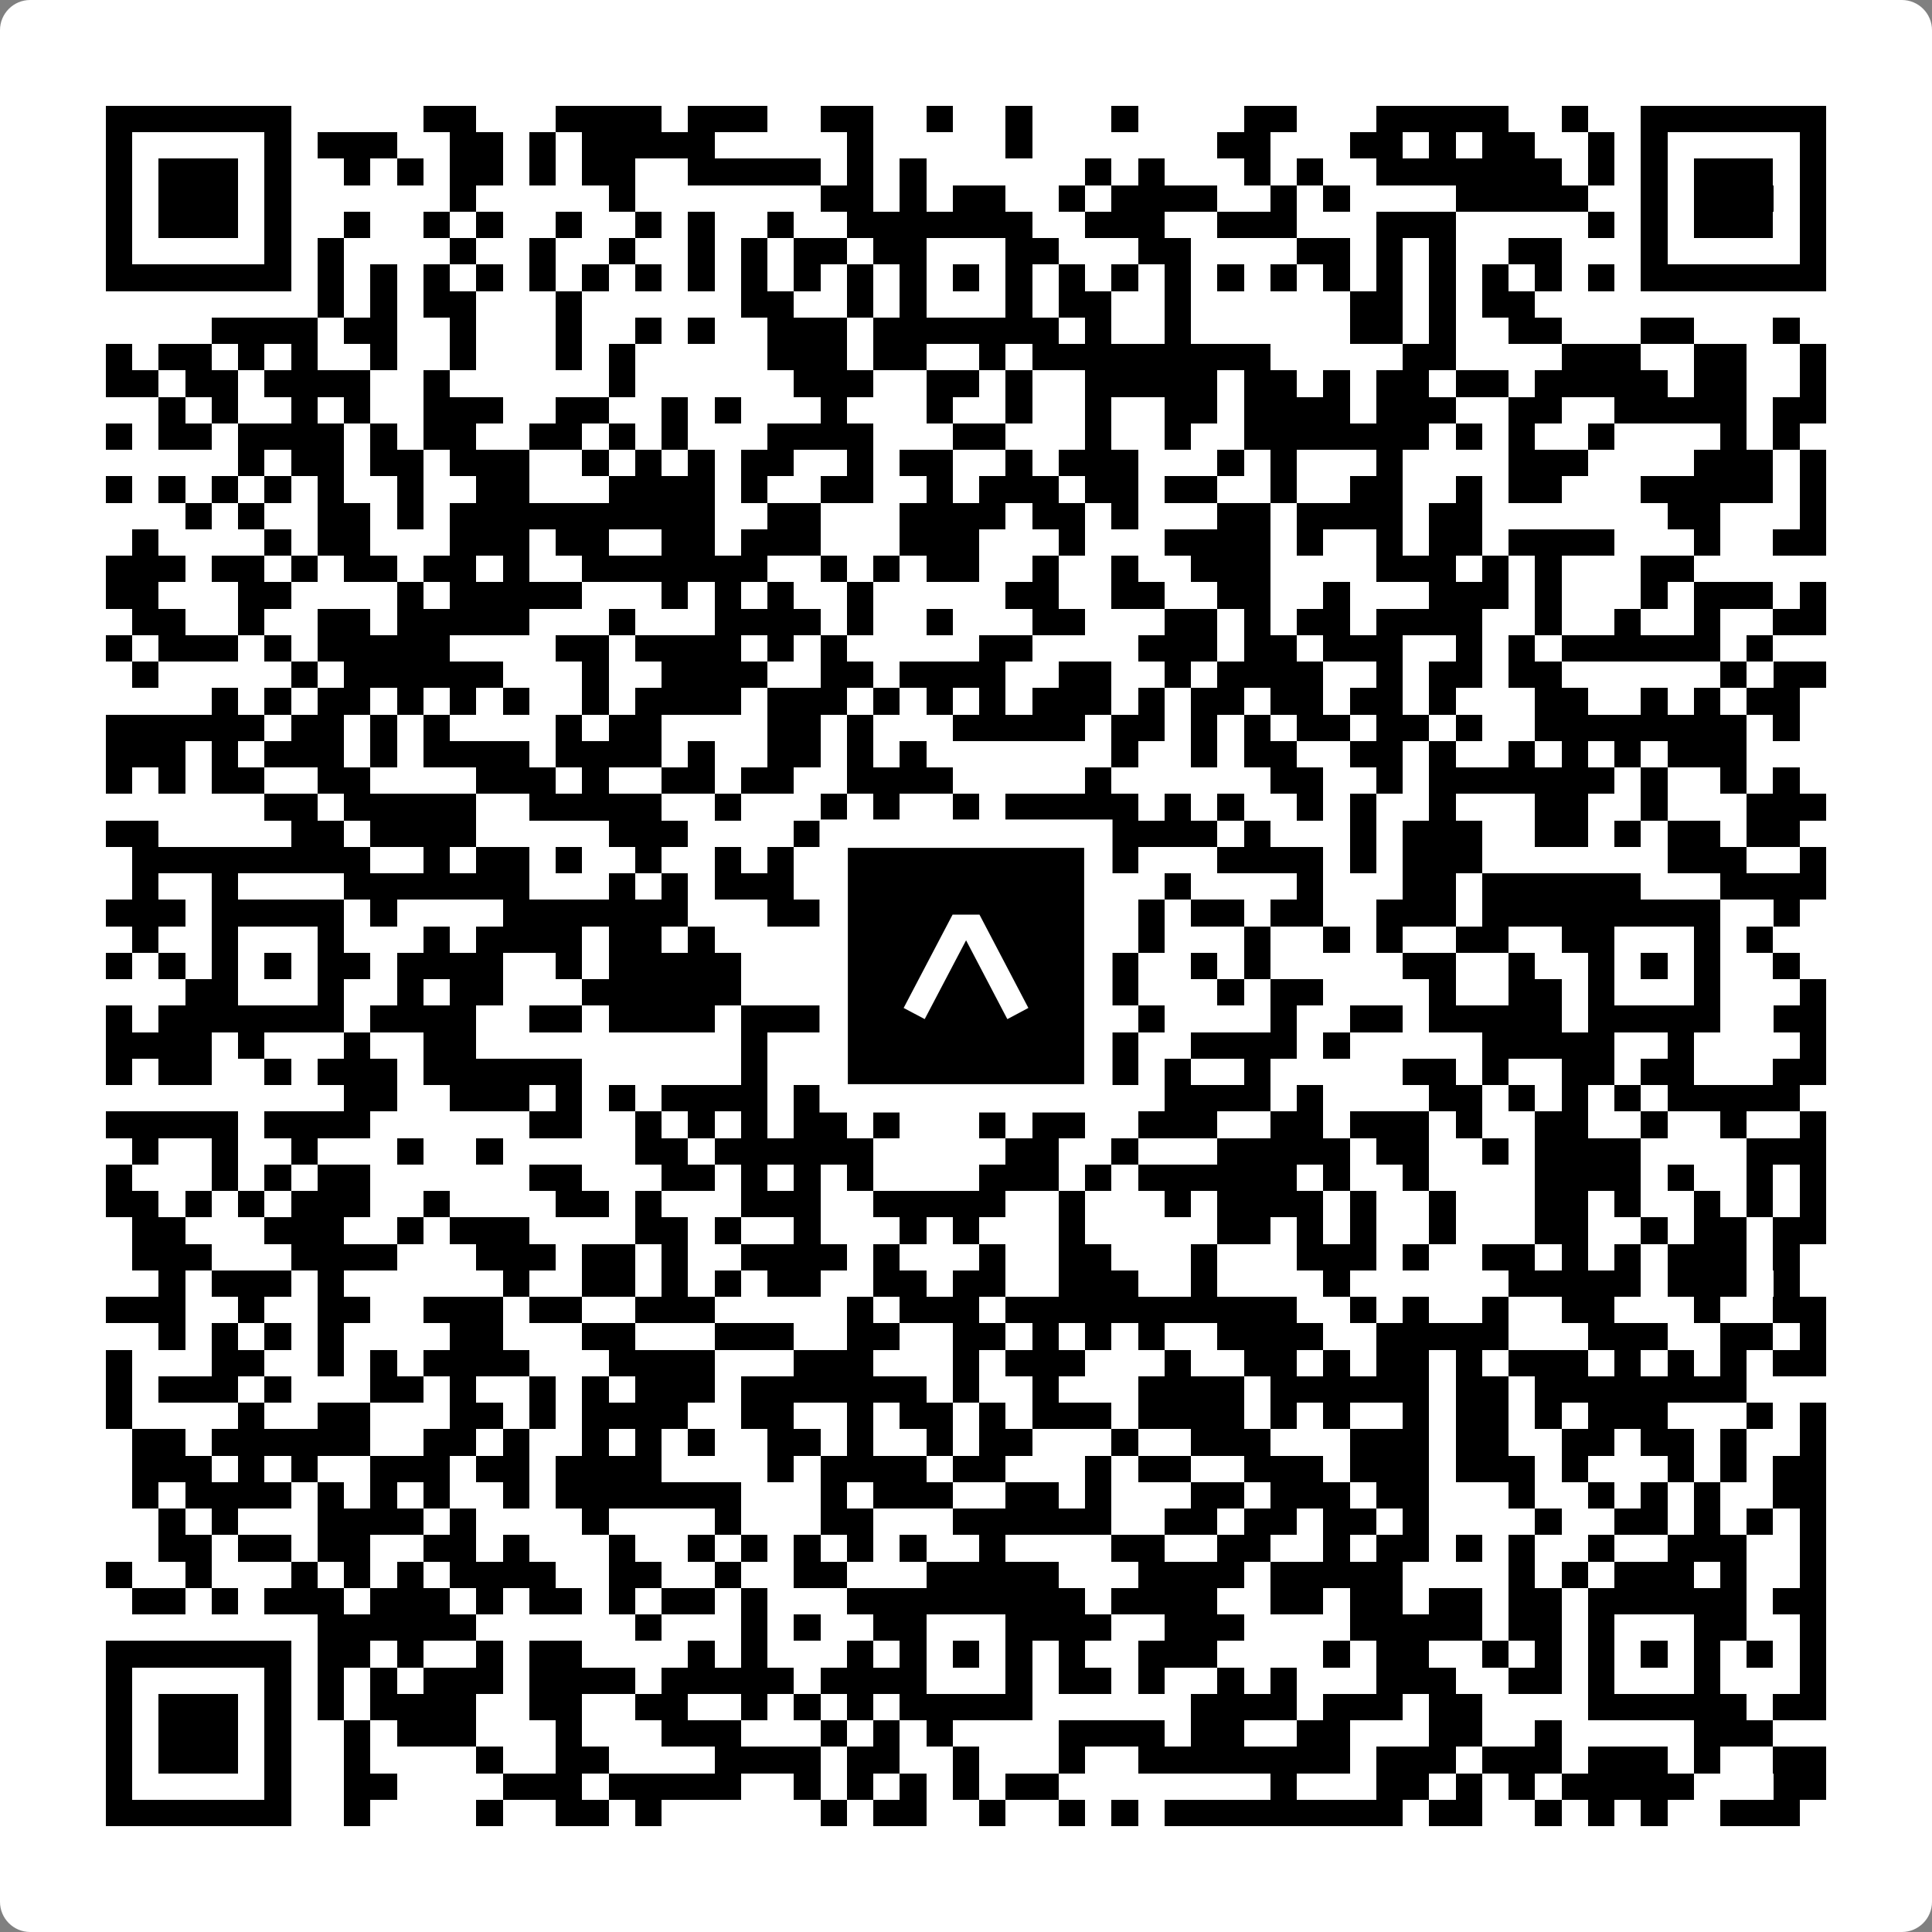
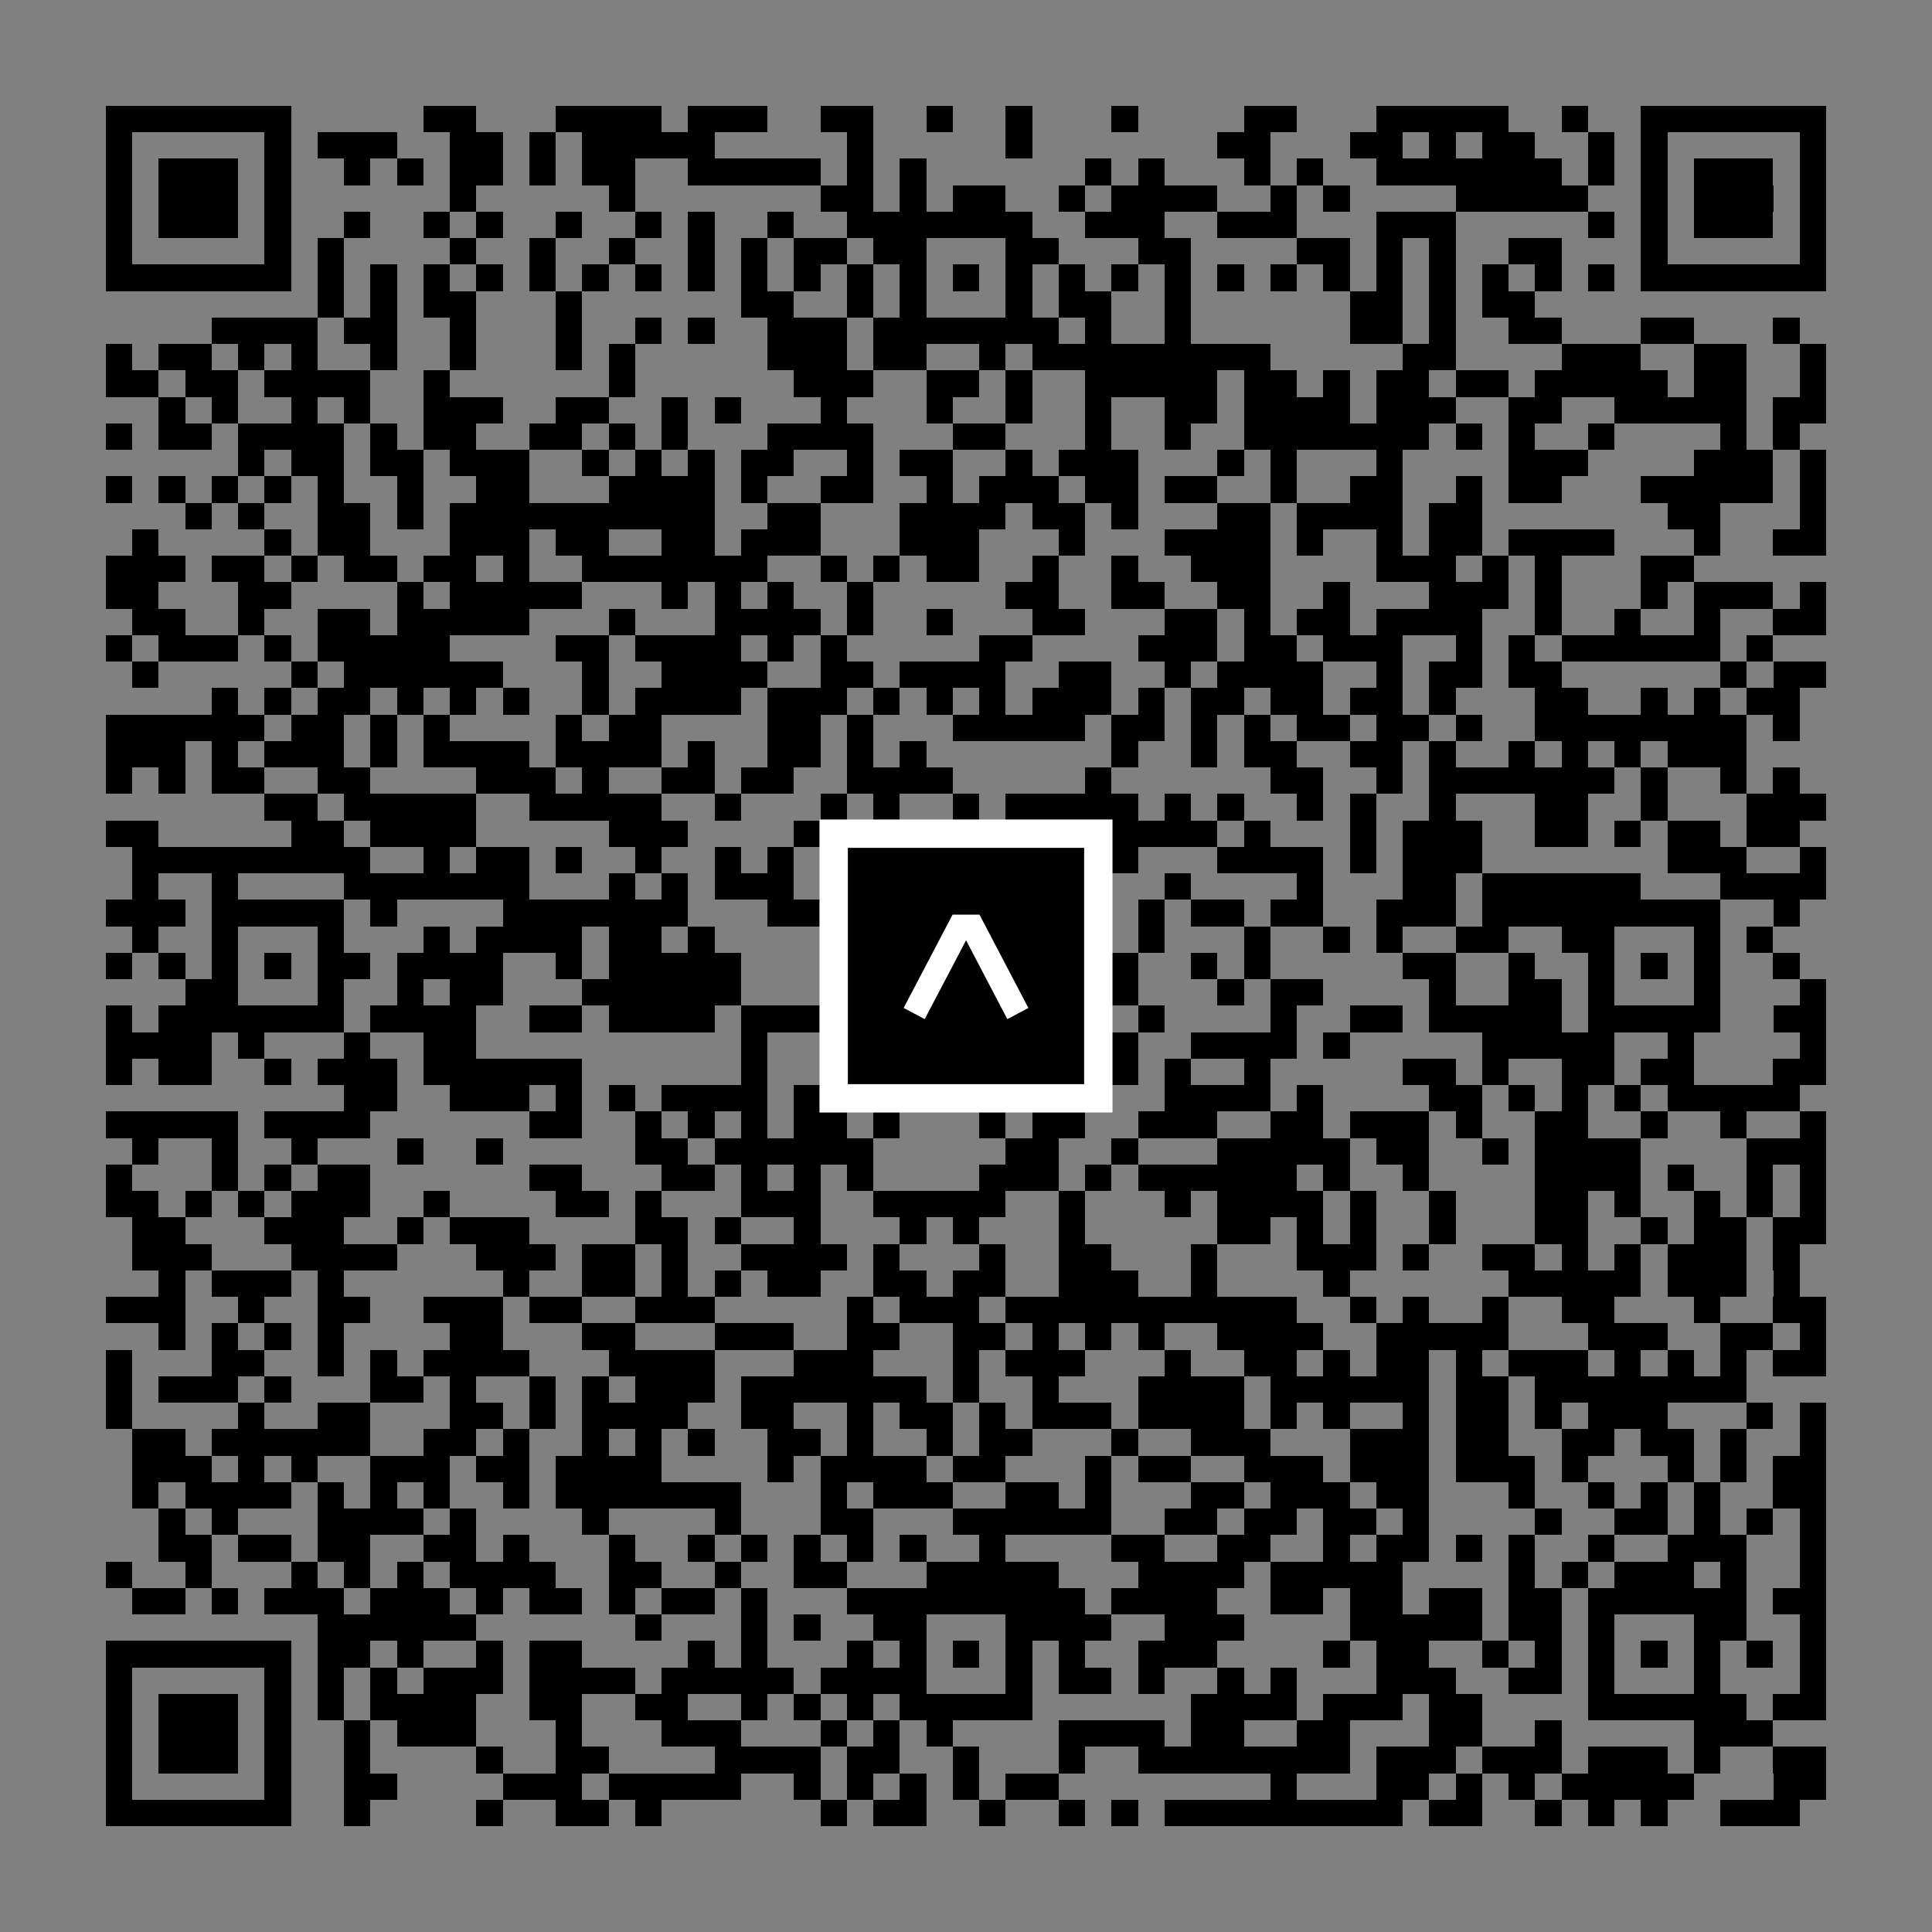
<svg xmlns="http://www.w3.org/2000/svg" width="512" height="512" viewBox="0 0 512 512" fill="none">
  <rect x="0" y="0" width="512" height="512" fill="#808080" stroke="none" />
-   <path d="M0 8C0 3.582 3.582 0 8 0H504C508.418 0 512 3.582 512 8V504C512 508.418 508.418 512 504 512H8C3.582 512 0 508.418 0 504V8Z" fill="white" />
  <svg viewBox="0 0 73 73" shape-rendering="crispEdges" height="512" width="512" x="0" y="0">
    <path stroke="#000000" d="M4 4.5h7m5 0h2m3 0h4m1 0h3m2 0h2m2 0h1m2 0h1m3 0h1m4 0h2m3 0h5m2 0h1m2 0h7M4 5.5h1m5 0h1m1 0h3m2 0h2m1 0h1m1 0h5m5 0h1m5 0h1m7 0h2m3 0h2m1 0h1m1 0h2m2 0h1m1 0h1m5 0h1M4 6.5h1m1 0h3m1 0h1m2 0h1m1 0h1m1 0h2m1 0h1m1 0h2m2 0h5m1 0h1m1 0h1m6 0h1m1 0h1m3 0h1m1 0h1m2 0h7m1 0h1m1 0h1m1 0h3m1 0h1M4 7.5h1m1 0h3m1 0h1m6 0h1m5 0h1m7 0h2m1 0h1m1 0h2m2 0h1m1 0h4m2 0h1m1 0h1m4 0h5m2 0h1m1 0h3m1 0h1M4 8.5h1m1 0h3m1 0h1m2 0h1m2 0h1m1 0h1m2 0h1m2 0h1m1 0h1m2 0h1m2 0h7m2 0h3m2 0h3m3 0h3m5 0h1m1 0h1m1 0h3m1 0h1M4 9.5h1m5 0h1m1 0h1m4 0h1m2 0h1m2 0h1m2 0h1m1 0h1m1 0h2m1 0h2m3 0h2m3 0h2m4 0h2m1 0h1m1 0h1m2 0h2m3 0h1m5 0h1M4 10.5h7m1 0h1m1 0h1m1 0h1m1 0h1m1 0h1m1 0h1m1 0h1m1 0h1m1 0h1m1 0h1m1 0h1m1 0h1m1 0h1m1 0h1m1 0h1m1 0h1m1 0h1m1 0h1m1 0h1m1 0h1m1 0h1m1 0h1m1 0h1m1 0h1m1 0h1m1 0h7M12 11.5h1m1 0h1m1 0h2m3 0h1m6 0h2m2 0h1m1 0h1m3 0h1m1 0h2m2 0h1m6 0h2m1 0h1m1 0h2M8 12.5h4m1 0h2m2 0h1m3 0h1m2 0h1m1 0h1m2 0h3m1 0h7m1 0h1m2 0h1m6 0h2m1 0h1m2 0h2m3 0h2m3 0h1M4 13.5h1m1 0h2m1 0h1m1 0h1m2 0h1m2 0h1m3 0h1m1 0h1m5 0h3m1 0h2m2 0h1m1 0h9m5 0h2m4 0h3m2 0h2m2 0h1M4 14.5h2m1 0h2m1 0h4m2 0h1m6 0h1m6 0h3m2 0h2m1 0h1m2 0h5m1 0h2m1 0h1m1 0h2m1 0h2m1 0h5m1 0h2m2 0h1M6 15.5h1m1 0h1m2 0h1m1 0h1m2 0h3m2 0h2m2 0h1m1 0h1m3 0h1m3 0h1m2 0h1m2 0h1m2 0h2m1 0h4m1 0h3m2 0h2m2 0h5m1 0h2M4 16.5h1m1 0h2m1 0h4m1 0h1m1 0h2m2 0h2m1 0h1m1 0h1m3 0h4m3 0h2m3 0h1m2 0h1m2 0h7m1 0h1m1 0h1m2 0h1m4 0h1m1 0h1M9 17.5h1m1 0h2m1 0h2m1 0h3m2 0h1m1 0h1m1 0h1m1 0h2m2 0h1m1 0h2m2 0h1m1 0h3m3 0h1m1 0h1m3 0h1m4 0h3m4 0h3m1 0h1M4 18.5h1m1 0h1m1 0h1m1 0h1m1 0h1m2 0h1m2 0h2m3 0h4m1 0h1m2 0h2m2 0h1m1 0h3m1 0h2m1 0h2m2 0h1m2 0h2m2 0h1m1 0h2m3 0h5m1 0h1M7 19.5h1m1 0h1m2 0h2m1 0h1m1 0h10m2 0h2m3 0h4m1 0h2m1 0h1m3 0h2m1 0h4m1 0h2m7 0h2m3 0h1M5 20.5h1m4 0h1m1 0h2m3 0h3m1 0h2m2 0h2m1 0h3m3 0h3m3 0h1m3 0h4m1 0h1m2 0h1m1 0h2m1 0h4m3 0h1m2 0h2M4 21.5h3m1 0h2m1 0h1m1 0h2m1 0h2m1 0h1m2 0h7m2 0h1m1 0h1m1 0h2m2 0h1m2 0h1m2 0h3m4 0h3m1 0h1m1 0h1m3 0h2M4 22.5h2m3 0h2m4 0h1m1 0h5m3 0h1m1 0h1m1 0h1m2 0h1m5 0h2m2 0h2m2 0h2m2 0h1m3 0h3m1 0h1m3 0h1m1 0h3m1 0h1M5 23.5h2m2 0h1m2 0h2m1 0h5m3 0h1m3 0h4m1 0h1m2 0h1m3 0h2m3 0h2m1 0h1m1 0h2m1 0h4m2 0h1m2 0h1m2 0h1m2 0h2M4 24.5h1m1 0h3m1 0h1m1 0h5m4 0h2m1 0h4m1 0h1m1 0h1m5 0h2m4 0h3m1 0h2m1 0h3m2 0h1m1 0h1m1 0h6m1 0h1M5 25.5h1m5 0h1m1 0h6m3 0h1m2 0h4m2 0h2m1 0h4m2 0h2m2 0h1m1 0h4m2 0h1m1 0h2m1 0h2m6 0h1m1 0h2M8 26.5h1m1 0h1m1 0h2m1 0h1m1 0h1m1 0h1m2 0h1m1 0h4m1 0h3m1 0h1m1 0h1m1 0h1m1 0h3m1 0h1m1 0h2m1 0h2m1 0h2m1 0h1m3 0h2m2 0h1m1 0h1m1 0h2M4 27.5h6m1 0h2m1 0h1m1 0h1m4 0h1m1 0h2m4 0h2m1 0h1m3 0h5m1 0h2m1 0h1m1 0h1m1 0h2m1 0h2m1 0h1m2 0h8m1 0h1M4 28.5h3m1 0h1m1 0h3m1 0h1m1 0h4m1 0h4m1 0h1m2 0h2m1 0h1m1 0h1m7 0h1m2 0h1m1 0h2m2 0h2m1 0h1m2 0h1m1 0h1m1 0h1m1 0h3M4 29.5h1m1 0h1m1 0h2m2 0h2m4 0h3m1 0h1m2 0h2m1 0h2m2 0h4m5 0h1m6 0h2m2 0h1m1 0h7m1 0h1m2 0h1m1 0h1M10 30.5h2m1 0h5m2 0h5m2 0h1m3 0h1m1 0h1m2 0h1m1 0h5m1 0h1m1 0h1m2 0h1m1 0h1m2 0h1m3 0h2m2 0h1m3 0h3M4 31.5h2m5 0h2m1 0h4m5 0h3m4 0h3m2 0h1m2 0h8m1 0h1m3 0h1m1 0h3m2 0h2m1 0h1m1 0h2m1 0h2M5 32.5h9m2 0h1m1 0h2m1 0h1m2 0h1m2 0h1m1 0h1m2 0h2m1 0h1m1 0h2m3 0h1m3 0h4m1 0h1m1 0h3m7 0h3m2 0h1M5 33.5h1m2 0h1m4 0h7m3 0h1m1 0h1m1 0h3m1 0h1m3 0h1m2 0h3m3 0h1m4 0h1m3 0h2m1 0h6m3 0h4M4 34.5h3m1 0h5m1 0h1m4 0h7m3 0h10m1 0h1m2 0h1m1 0h2m1 0h2m2 0h3m1 0h9m2 0h1M5 35.5h1m2 0h1m3 0h1m3 0h1m1 0h4m1 0h2m1 0h1m6 0h2m3 0h1m4 0h1m3 0h1m2 0h1m1 0h1m2 0h2m2 0h2m3 0h1m1 0h1M4 36.5h1m1 0h1m1 0h1m1 0h1m1 0h2m1 0h4m2 0h1m1 0h5m3 0h2m1 0h1m1 0h1m1 0h1m1 0h1m1 0h1m2 0h1m1 0h1m5 0h2m2 0h1m2 0h1m1 0h1m1 0h1m2 0h1M7 37.5h2m3 0h1m2 0h1m1 0h2m3 0h6m3 0h2m1 0h1m3 0h1m2 0h2m3 0h1m1 0h2m4 0h1m2 0h2m1 0h1m3 0h1m3 0h1M4 38.5h1m1 0h7m1 0h4m2 0h2m1 0h4m1 0h5m1 0h6m1 0h1m1 0h1m4 0h1m2 0h2m1 0h5m1 0h5m2 0h2M4 39.5h4m1 0h1m3 0h1m2 0h2m10 0h1m2 0h1m4 0h2m1 0h1m1 0h2m2 0h4m1 0h1m5 0h5m2 0h1m4 0h1M4 40.5h1m1 0h2m2 0h1m1 0h3m1 0h6m6 0h1m3 0h2m1 0h1m4 0h3m1 0h1m2 0h1m5 0h2m1 0h1m2 0h2m1 0h2m3 0h2M13 41.5h2m2 0h3m1 0h1m1 0h1m1 0h4m1 0h1m1 0h2m1 0h1m2 0h1m1 0h1m3 0h4m1 0h1m4 0h2m1 0h1m1 0h1m1 0h1m1 0h5M4 42.5h5m1 0h4m6 0h2m2 0h1m1 0h1m1 0h1m1 0h2m1 0h1m3 0h1m1 0h2m2 0h3m2 0h2m1 0h3m1 0h1m2 0h2m2 0h1m2 0h1m2 0h1M5 43.5h1m2 0h1m2 0h1m3 0h1m2 0h1m5 0h2m1 0h6m5 0h2m2 0h1m3 0h5m1 0h2m2 0h1m1 0h4m4 0h3M4 44.5h1m3 0h1m1 0h1m1 0h2m6 0h2m3 0h2m1 0h1m1 0h1m1 0h1m4 0h3m1 0h1m1 0h6m1 0h1m2 0h1m4 0h4m1 0h1m2 0h1m1 0h1M4 45.5h2m1 0h1m1 0h1m1 0h3m2 0h1m4 0h2m1 0h1m3 0h3m2 0h5m2 0h1m3 0h1m1 0h4m1 0h1m2 0h1m3 0h2m1 0h1m2 0h1m1 0h1m1 0h1M5 46.5h2m3 0h3m2 0h1m1 0h3m4 0h2m1 0h1m2 0h1m3 0h1m1 0h1m3 0h1m5 0h2m1 0h1m1 0h1m2 0h1m3 0h2m2 0h1m1 0h2m1 0h2M5 47.5h3m3 0h4m3 0h3m1 0h2m1 0h1m2 0h4m1 0h1m3 0h1m2 0h2m3 0h1m3 0h3m1 0h1m2 0h2m1 0h1m1 0h1m1 0h3m1 0h1M6 48.5h1m1 0h3m1 0h1m6 0h1m2 0h2m1 0h1m1 0h1m1 0h2m2 0h2m1 0h2m2 0h3m2 0h1m4 0h1m6 0h5m1 0h3m1 0h1M4 49.5h3m2 0h1m2 0h2m2 0h3m1 0h2m2 0h3m5 0h1m1 0h3m1 0h11m2 0h1m1 0h1m2 0h1m2 0h2m3 0h1m2 0h2M6 50.5h1m1 0h1m1 0h1m1 0h1m4 0h2m3 0h2m3 0h3m2 0h2m2 0h2m1 0h1m1 0h1m1 0h1m2 0h4m2 0h5m3 0h3m2 0h2m1 0h1M4 51.5h1m3 0h2m2 0h1m1 0h1m1 0h4m3 0h4m3 0h3m3 0h1m1 0h3m3 0h1m2 0h2m1 0h1m1 0h2m1 0h1m1 0h3m1 0h1m1 0h1m1 0h1m1 0h2M4 52.5h1m1 0h3m1 0h1m3 0h2m1 0h1m2 0h1m1 0h1m1 0h3m1 0h7m1 0h1m2 0h1m3 0h4m1 0h6m1 0h2m1 0h8M4 53.5h1m4 0h1m2 0h2m3 0h2m1 0h1m1 0h4m2 0h2m2 0h1m1 0h2m1 0h1m1 0h3m1 0h4m1 0h1m1 0h1m2 0h1m1 0h2m1 0h1m1 0h3m3 0h1m1 0h1M5 54.5h2m1 0h6m2 0h2m1 0h1m2 0h1m1 0h1m1 0h1m2 0h2m1 0h1m2 0h1m1 0h2m3 0h1m2 0h3m3 0h3m1 0h2m2 0h2m1 0h2m1 0h1m2 0h1M5 55.5h3m1 0h1m1 0h1m2 0h3m1 0h2m1 0h4m4 0h1m1 0h4m1 0h2m3 0h1m1 0h2m2 0h3m1 0h3m1 0h3m1 0h1m3 0h1m1 0h1m1 0h2M5 56.5h1m1 0h4m1 0h1m1 0h1m1 0h1m2 0h1m1 0h7m3 0h1m1 0h3m2 0h2m1 0h1m3 0h2m1 0h3m1 0h2m3 0h1m2 0h1m1 0h1m1 0h1m2 0h2M6 57.5h1m1 0h1m3 0h4m1 0h1m4 0h1m4 0h1m3 0h2m3 0h6m2 0h2m1 0h2m1 0h2m1 0h1m4 0h1m2 0h2m1 0h1m1 0h1m1 0h1M6 58.5h2m1 0h2m1 0h2m2 0h2m1 0h1m3 0h1m2 0h1m1 0h1m1 0h1m1 0h1m1 0h1m2 0h1m4 0h2m2 0h2m2 0h1m1 0h2m1 0h1m1 0h1m2 0h1m2 0h3m2 0h1M4 59.5h1m2 0h1m3 0h1m1 0h1m1 0h1m1 0h4m2 0h2m2 0h1m2 0h2m3 0h5m3 0h4m1 0h5m4 0h1m1 0h1m1 0h3m1 0h1m2 0h1M5 60.5h2m1 0h1m1 0h3m1 0h3m1 0h1m1 0h2m1 0h1m1 0h2m1 0h1m3 0h9m1 0h4m2 0h2m1 0h2m1 0h2m1 0h2m1 0h6m1 0h2M12 61.5h6m6 0h1m3 0h1m1 0h1m2 0h2m3 0h4m2 0h3m4 0h5m1 0h2m1 0h1m3 0h2m2 0h1M4 62.5h7m1 0h2m1 0h1m2 0h1m1 0h2m4 0h1m1 0h1m3 0h1m1 0h1m1 0h1m1 0h1m1 0h1m2 0h3m4 0h1m1 0h2m2 0h1m1 0h1m1 0h1m1 0h1m1 0h1m1 0h1m1 0h1M4 63.5h1m5 0h1m1 0h1m1 0h1m1 0h3m1 0h4m1 0h5m1 0h4m3 0h1m1 0h2m1 0h1m2 0h1m1 0h1m3 0h3m2 0h2m1 0h1m3 0h1m3 0h1M4 64.5h1m1 0h3m1 0h1m1 0h1m1 0h4m2 0h2m2 0h2m2 0h1m1 0h1m1 0h1m1 0h5m6 0h4m1 0h3m1 0h2m4 0h6m1 0h2M4 65.5h1m1 0h3m1 0h1m2 0h1m1 0h3m3 0h1m3 0h3m3 0h1m1 0h1m1 0h1m4 0h4m1 0h2m2 0h2m3 0h2m2 0h1m5 0h3M4 66.5h1m1 0h3m1 0h1m2 0h1m4 0h1m2 0h2m4 0h4m1 0h2m2 0h1m3 0h1m2 0h8m1 0h3m1 0h3m1 0h3m1 0h1m2 0h2M4 67.5h1m5 0h1m2 0h2m4 0h3m1 0h5m2 0h1m1 0h1m1 0h1m1 0h1m1 0h2m8 0h1m3 0h2m1 0h1m1 0h1m1 0h5m3 0h2M4 68.5h7m2 0h1m4 0h1m2 0h2m1 0h1m6 0h1m1 0h2m2 0h1m2 0h1m1 0h1m1 0h9m1 0h2m2 0h1m1 0h1m1 0h1m2 0h3" />
  </svg>
  <rect x="220.932" y="220.932" width="70.137" height="70.137" fill="black" stroke="white" stroke-width="7.514" />
  <svg x="220.932" y="220.932" width="70.137" height="70.137" viewBox="0 0 116 116" fill="none">
    <path d="M63.911 35.496L52.114 35.496L30.667 76.393L39.902 81.271L58.033 46.739L76.117 81.283L85.333 76.385L63.911 35.496Z" fill="white" />
  </svg>
</svg>